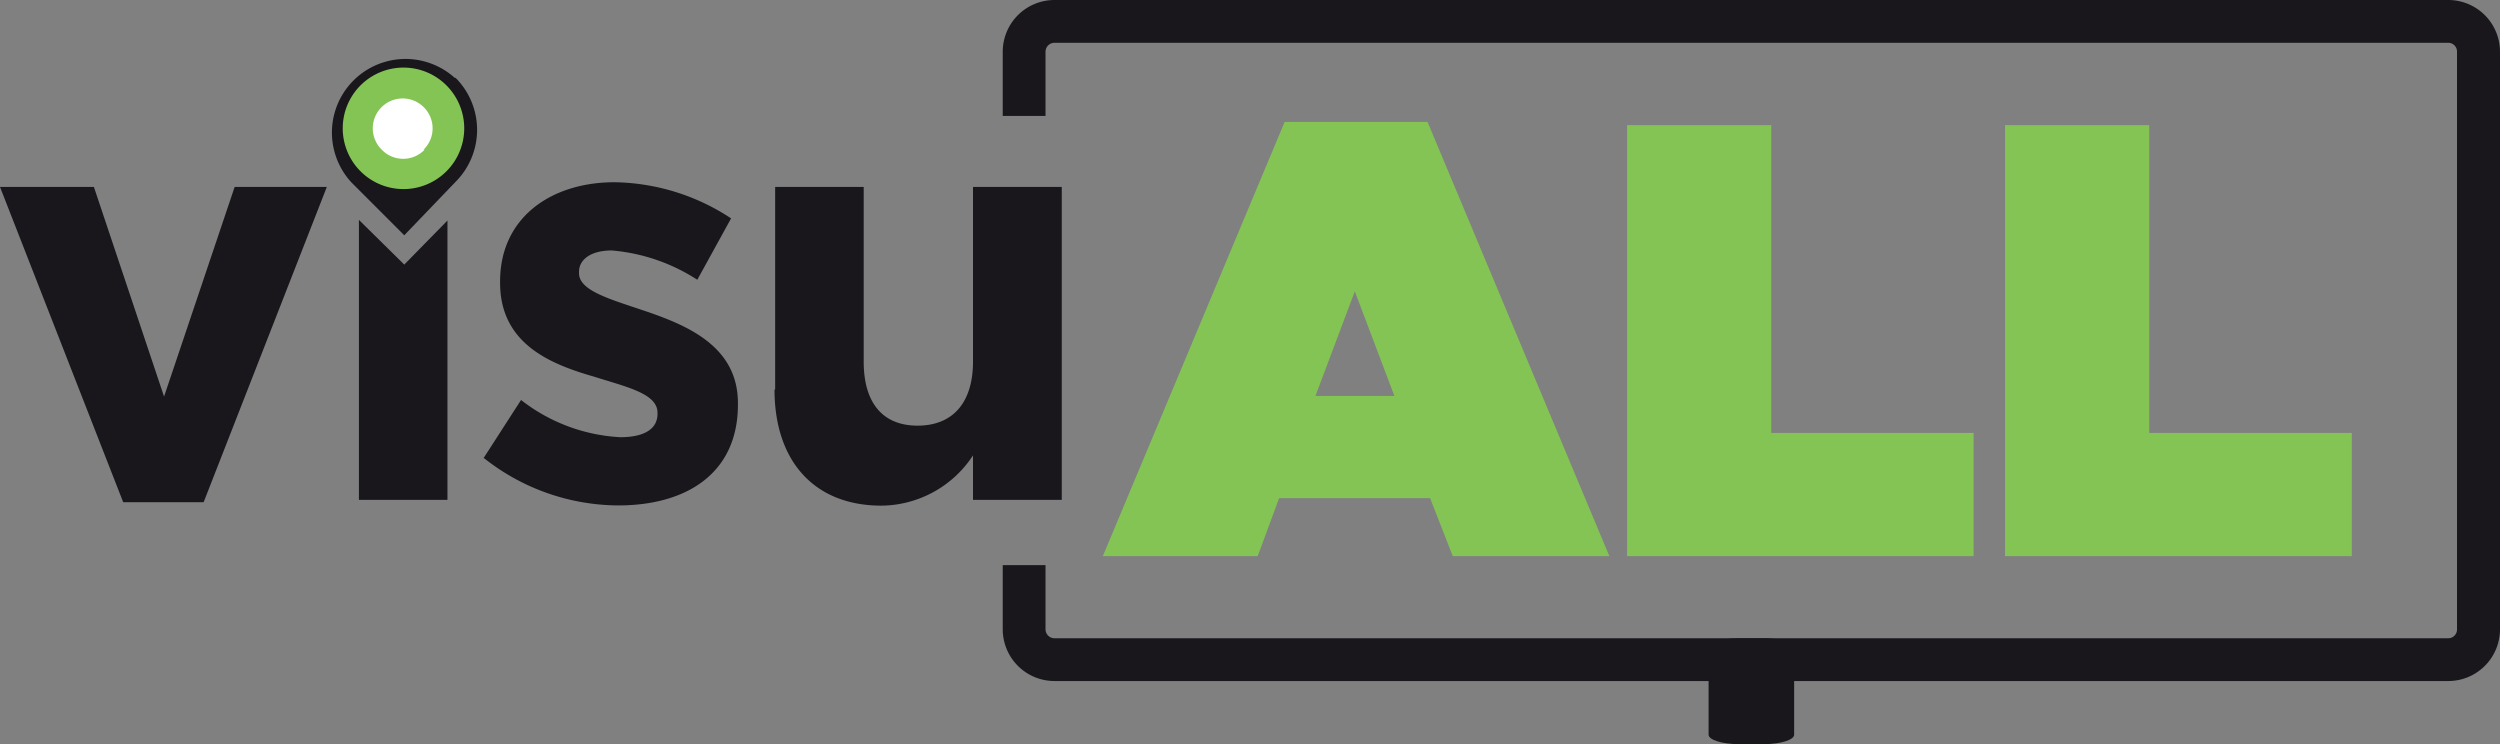
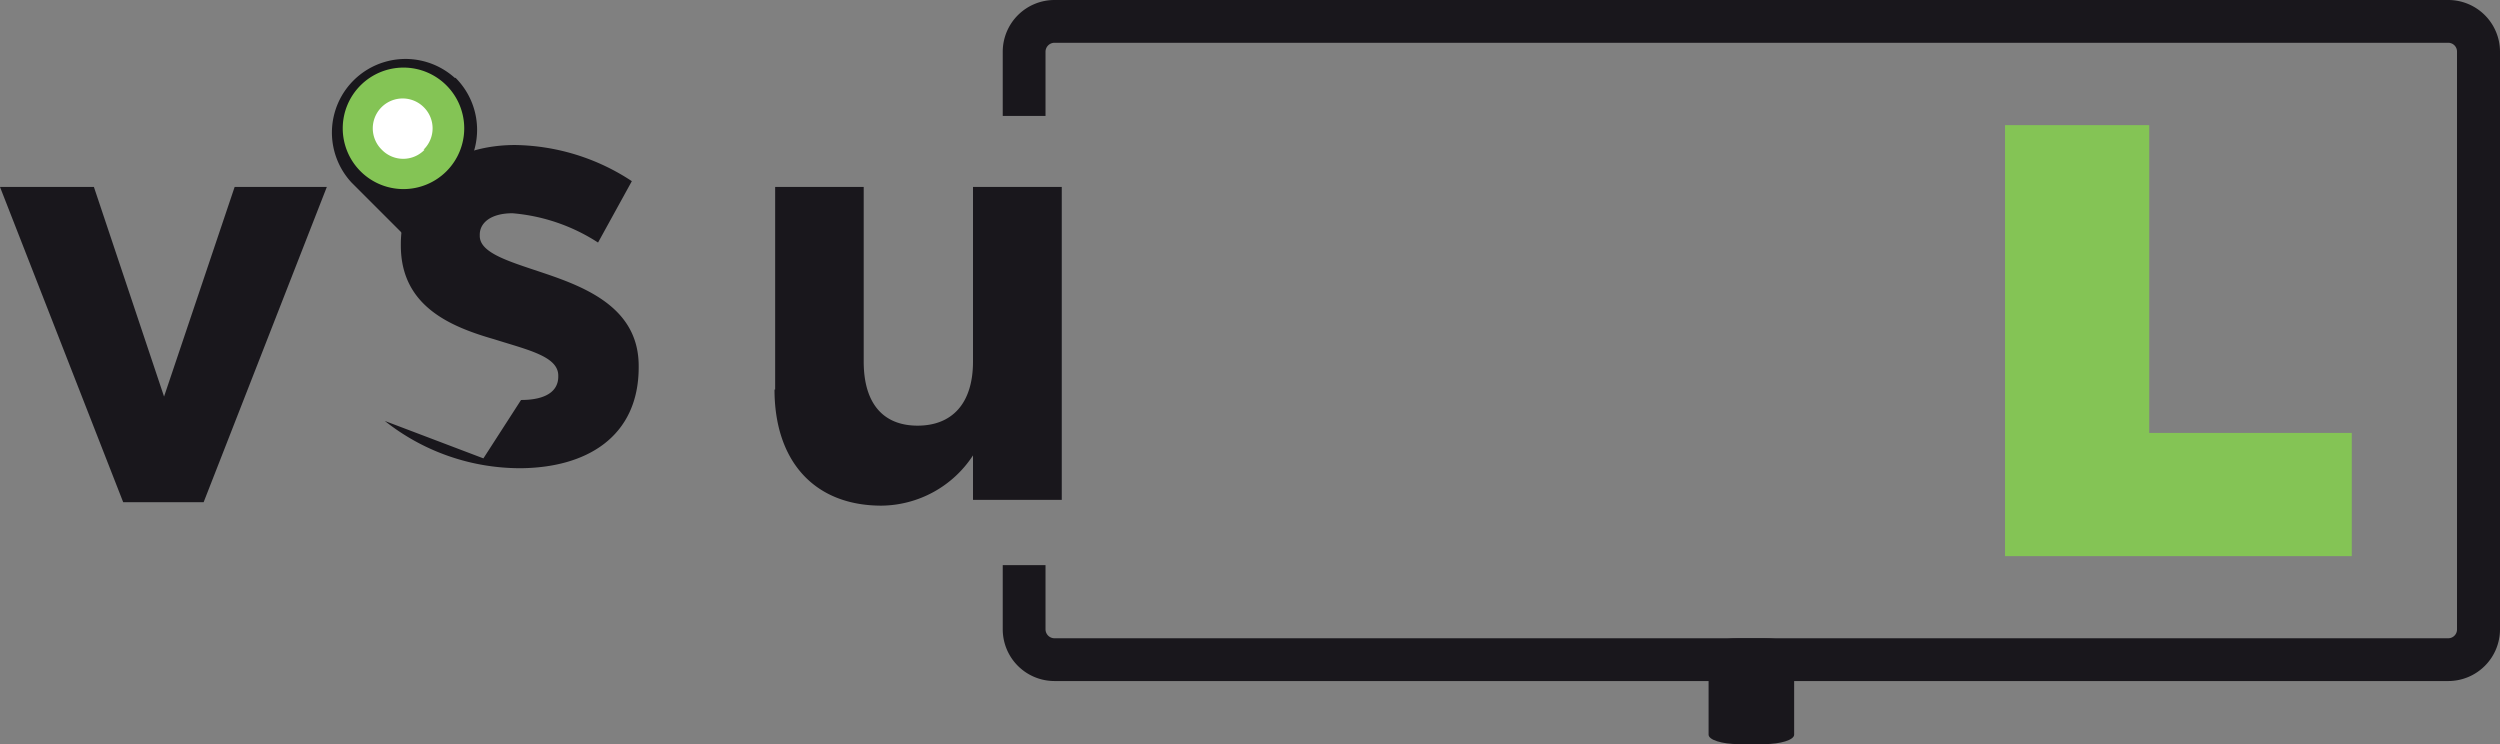
<svg xmlns="http://www.w3.org/2000/svg" viewBox="0 0 116.88 34.79">
  <rect x="0" y="0" width="116.88" height="34.79" fill="#808080" stroke="none" />
  <g fill="#19171c">
    <path d="m0 8.74h4.39l3.28 9.8 3.3-9.8h4.31l-5.76 14.74h-3.76z" />
-     <path d="m22.6 21.43 1.76-2.73a8.23 8.23 0 0 0 4.64 1.74c1.19 0 1.74-.43 1.74-1.09v-.05c0-.9-1.42-1.2-3-1.7-2.05-.59-4.36-1.55-4.36-4.38v-.06c0-3 2.4-4.64 5.35-4.64a10.14 10.14 0 0 1 5.45 1.69l-1.58 2.87a8.68 8.68 0 0 0 -4-1.37c-1 0-1.53.44-1.53 1v.06c0 .81 1.4 1.2 3 1.74 2.05.69 4.43 1.67 4.43 4.34v.06c0 3.25-2.44 4.72-5.6 4.72a10.19 10.19 0 0 1 -6.27-2.21" />
+     <path d="m22.6 21.43 1.76-2.73c1.19 0 1.74-.43 1.74-1.09v-.05c0-.9-1.42-1.2-3-1.7-2.05-.59-4.36-1.55-4.36-4.38v-.06c0-3 2.4-4.64 5.35-4.64a10.14 10.14 0 0 1 5.45 1.69l-1.58 2.87a8.68 8.68 0 0 0 -4-1.37c-1 0-1.53.44-1.53 1v.06c0 .81 1.4 1.2 3 1.74 2.05.69 4.43 1.67 4.43 4.34v.06c0 3.25-2.44 4.72-5.6 4.72a10.19 10.19 0 0 1 -6.27-2.21" />
    <path d="m36.24 18.21v-9.47h4.14v8.16c0 2 .94 3 2.52 3s2.59-1 2.59-3v-8.16h4.15v14.63h-4.15v-2.08a5.17 5.17 0 0 1 -4.28 2.35c-3.14 0-5-2.08-5-5.43" />
  </g>
-   <path d="m60.06 5.7h6.68l8.5 20.3h-7.32l-1.06-2.71h-7.06l-1 2.71h-7.24zm5.13 12.81-1.85-4.89-1.84 4.89z" fill="#84c455" />
-   <path d="m76.07 5.85h6.74v14.39h9.46v5.76h-16.2z" fill="#84c455" />
  <path d="m93.74 5.85h6.74v14.39h9.47v5.76h-16.21z" fill="#84c455" />
  <g fill="#19171c">
    <path d="m114.46 0h-65.15a2.42 2.42 0 0 0 -2.43 2.42v3h2v-3a.42.42 0 0 1 .43-.42h65.15a.41.41 0 0 1 .41.42v27a.41.41 0 0 1 -.41.42h-65.15a.42.42 0 0 1 -.43-.42v-3h-2v3a2.42 2.42 0 0 0 2.43 2.42h65.15a2.42 2.42 0 0 0 2.42-2.42v-27a2.42 2.42 0 0 0 -2.42-2.42" />
    <path d="m83.88 34.35c0 .24-.63.44-1.41.44h-1.18c-.78 0-1.41-.2-1.41-.44v-4.06c0-.25.63-.45 1.41-.45h1.18c.78 0 1.41.2 1.41.45z" />
-     <path d="m16.78 10.28v13.09h4.14v-13.06l-2.02 2.06z" />
    <path d="m21.26 3.64a3.44 3.44 0 0 0 -4.82 4.9l2.46 2.46 2.4-2.5a3.44 3.44 0 0 0 0-4.86" />
  </g>
  <path d="m20.88 8a2.84 2.84 0 1 1 0-4 2.84 2.84 0 0 1 0 4" fill="#84c455" />
  <path d="m19.85 7a1.39 1.39 0 0 1 -2 0 1.39 1.39 0 1 1 1.95-2 1.39 1.39 0 0 1 0 2" fill="#fff" />
</svg>